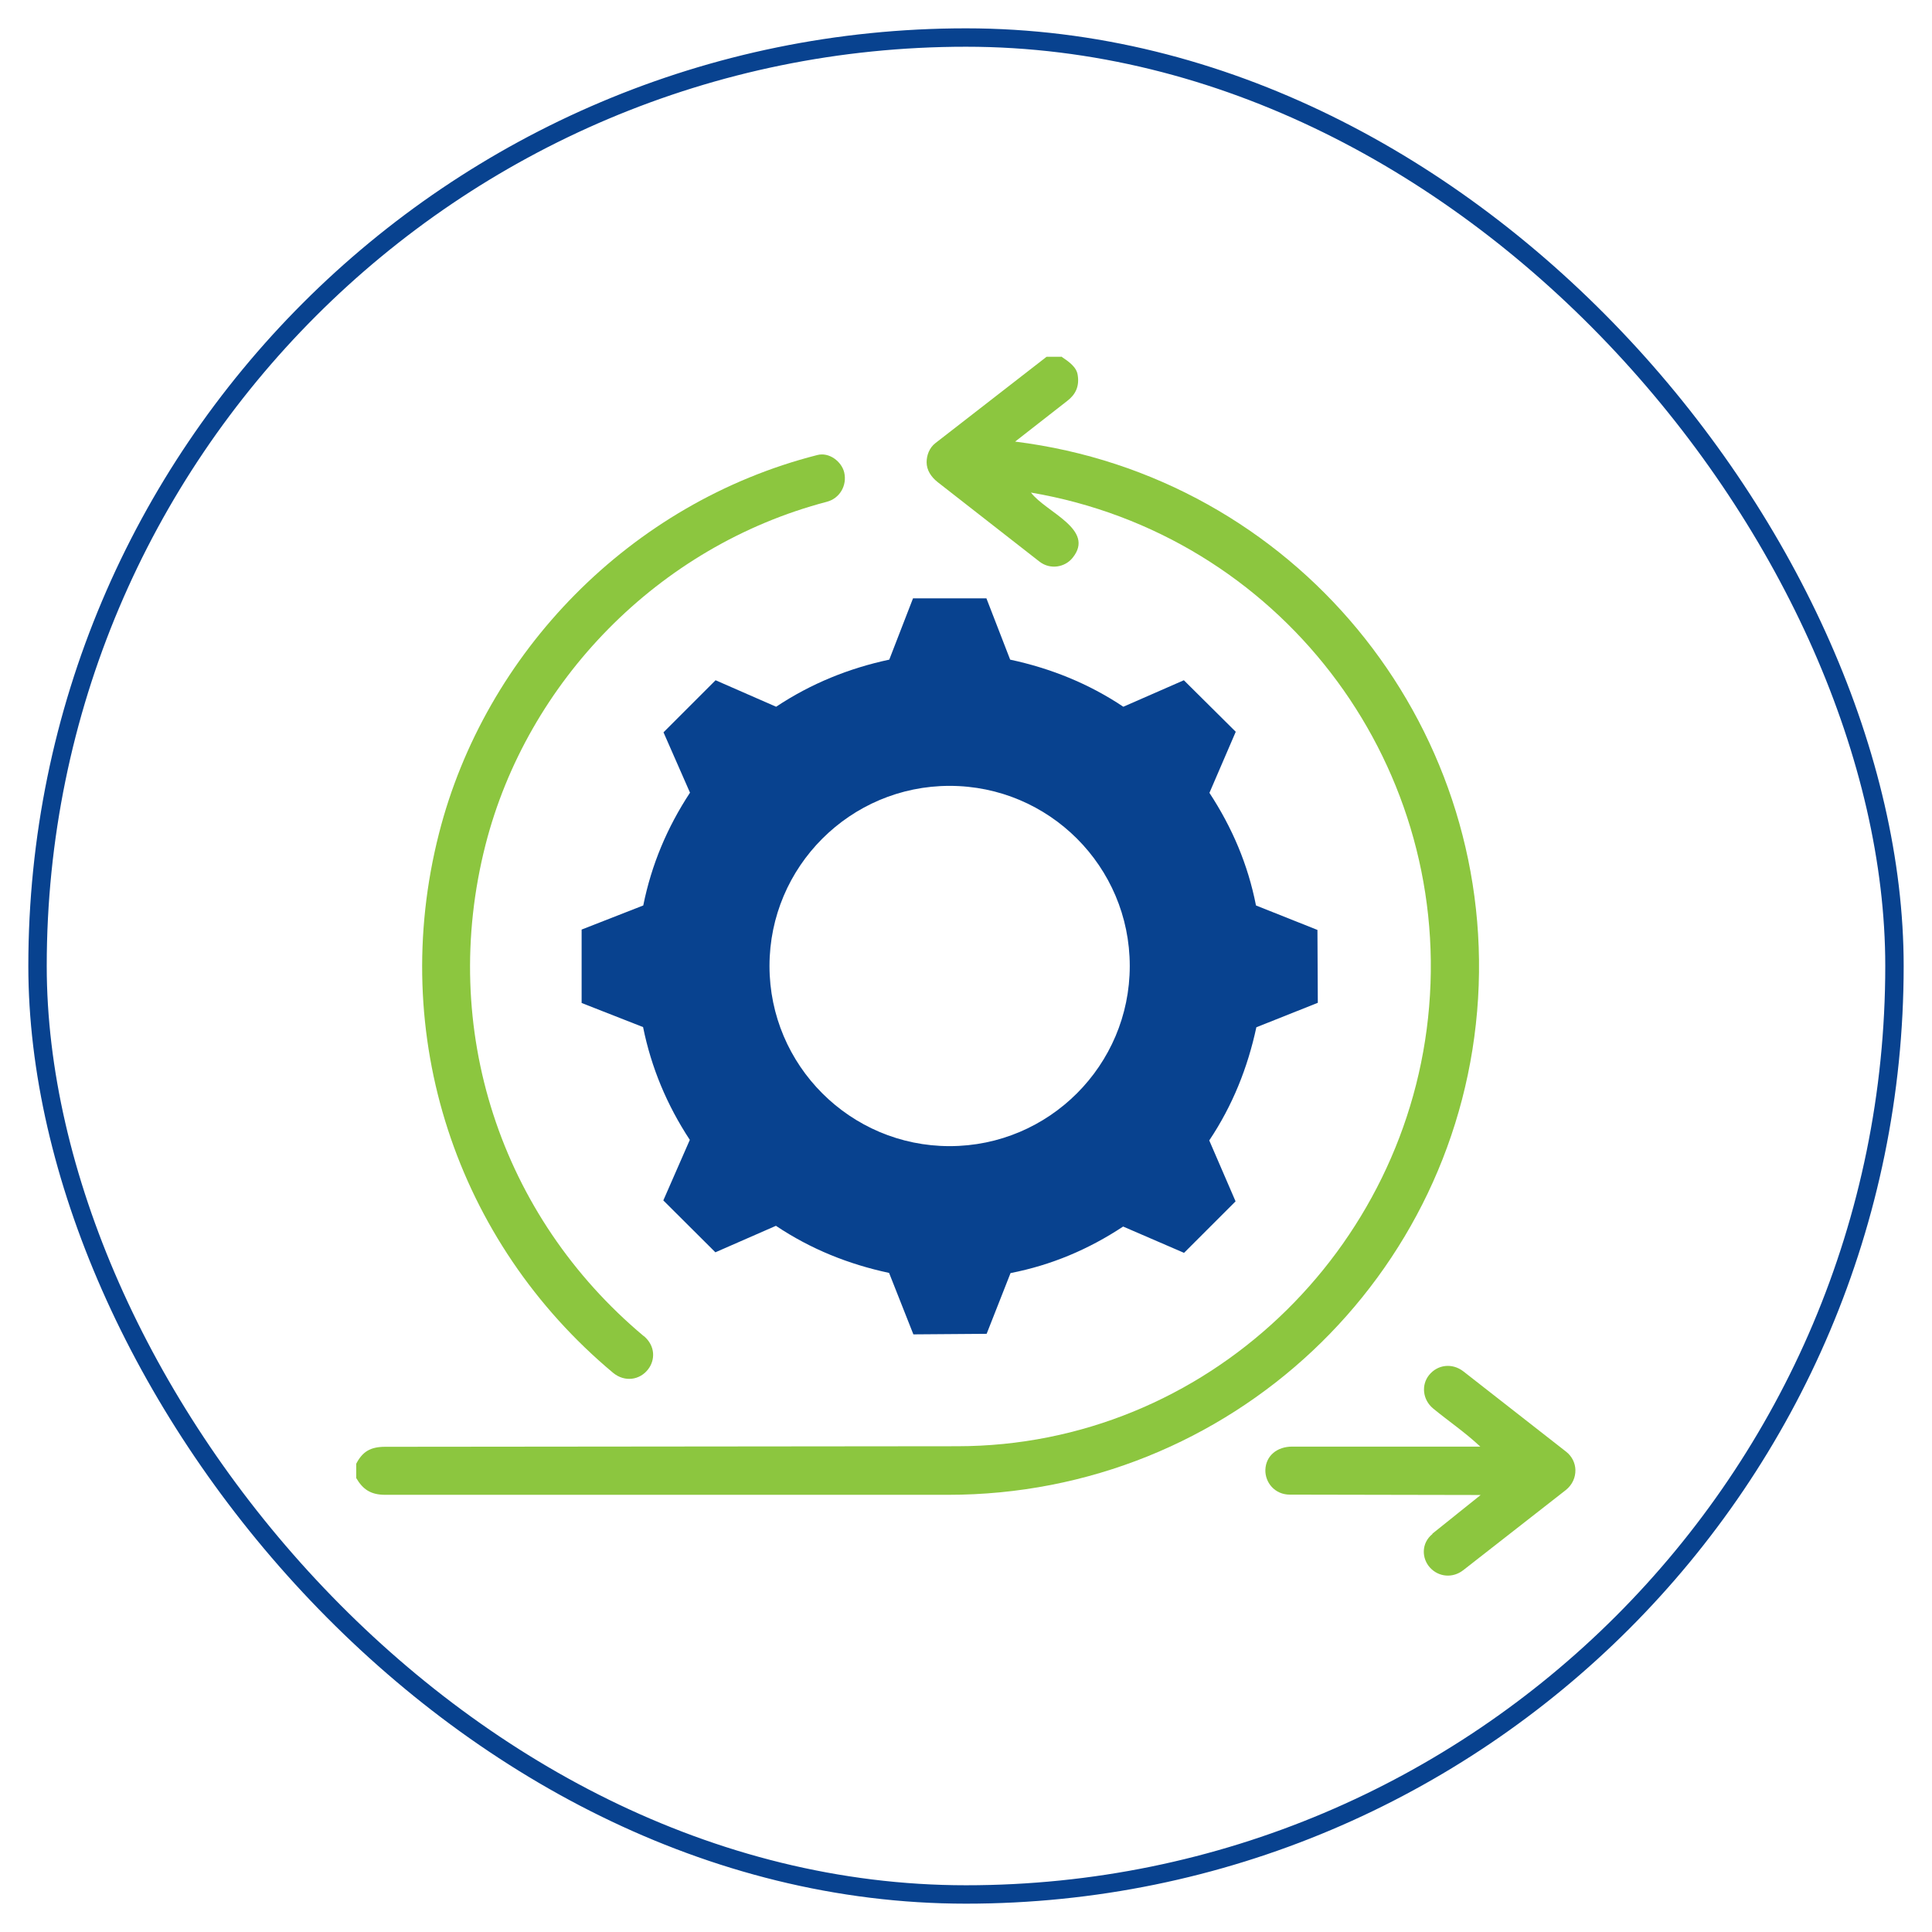
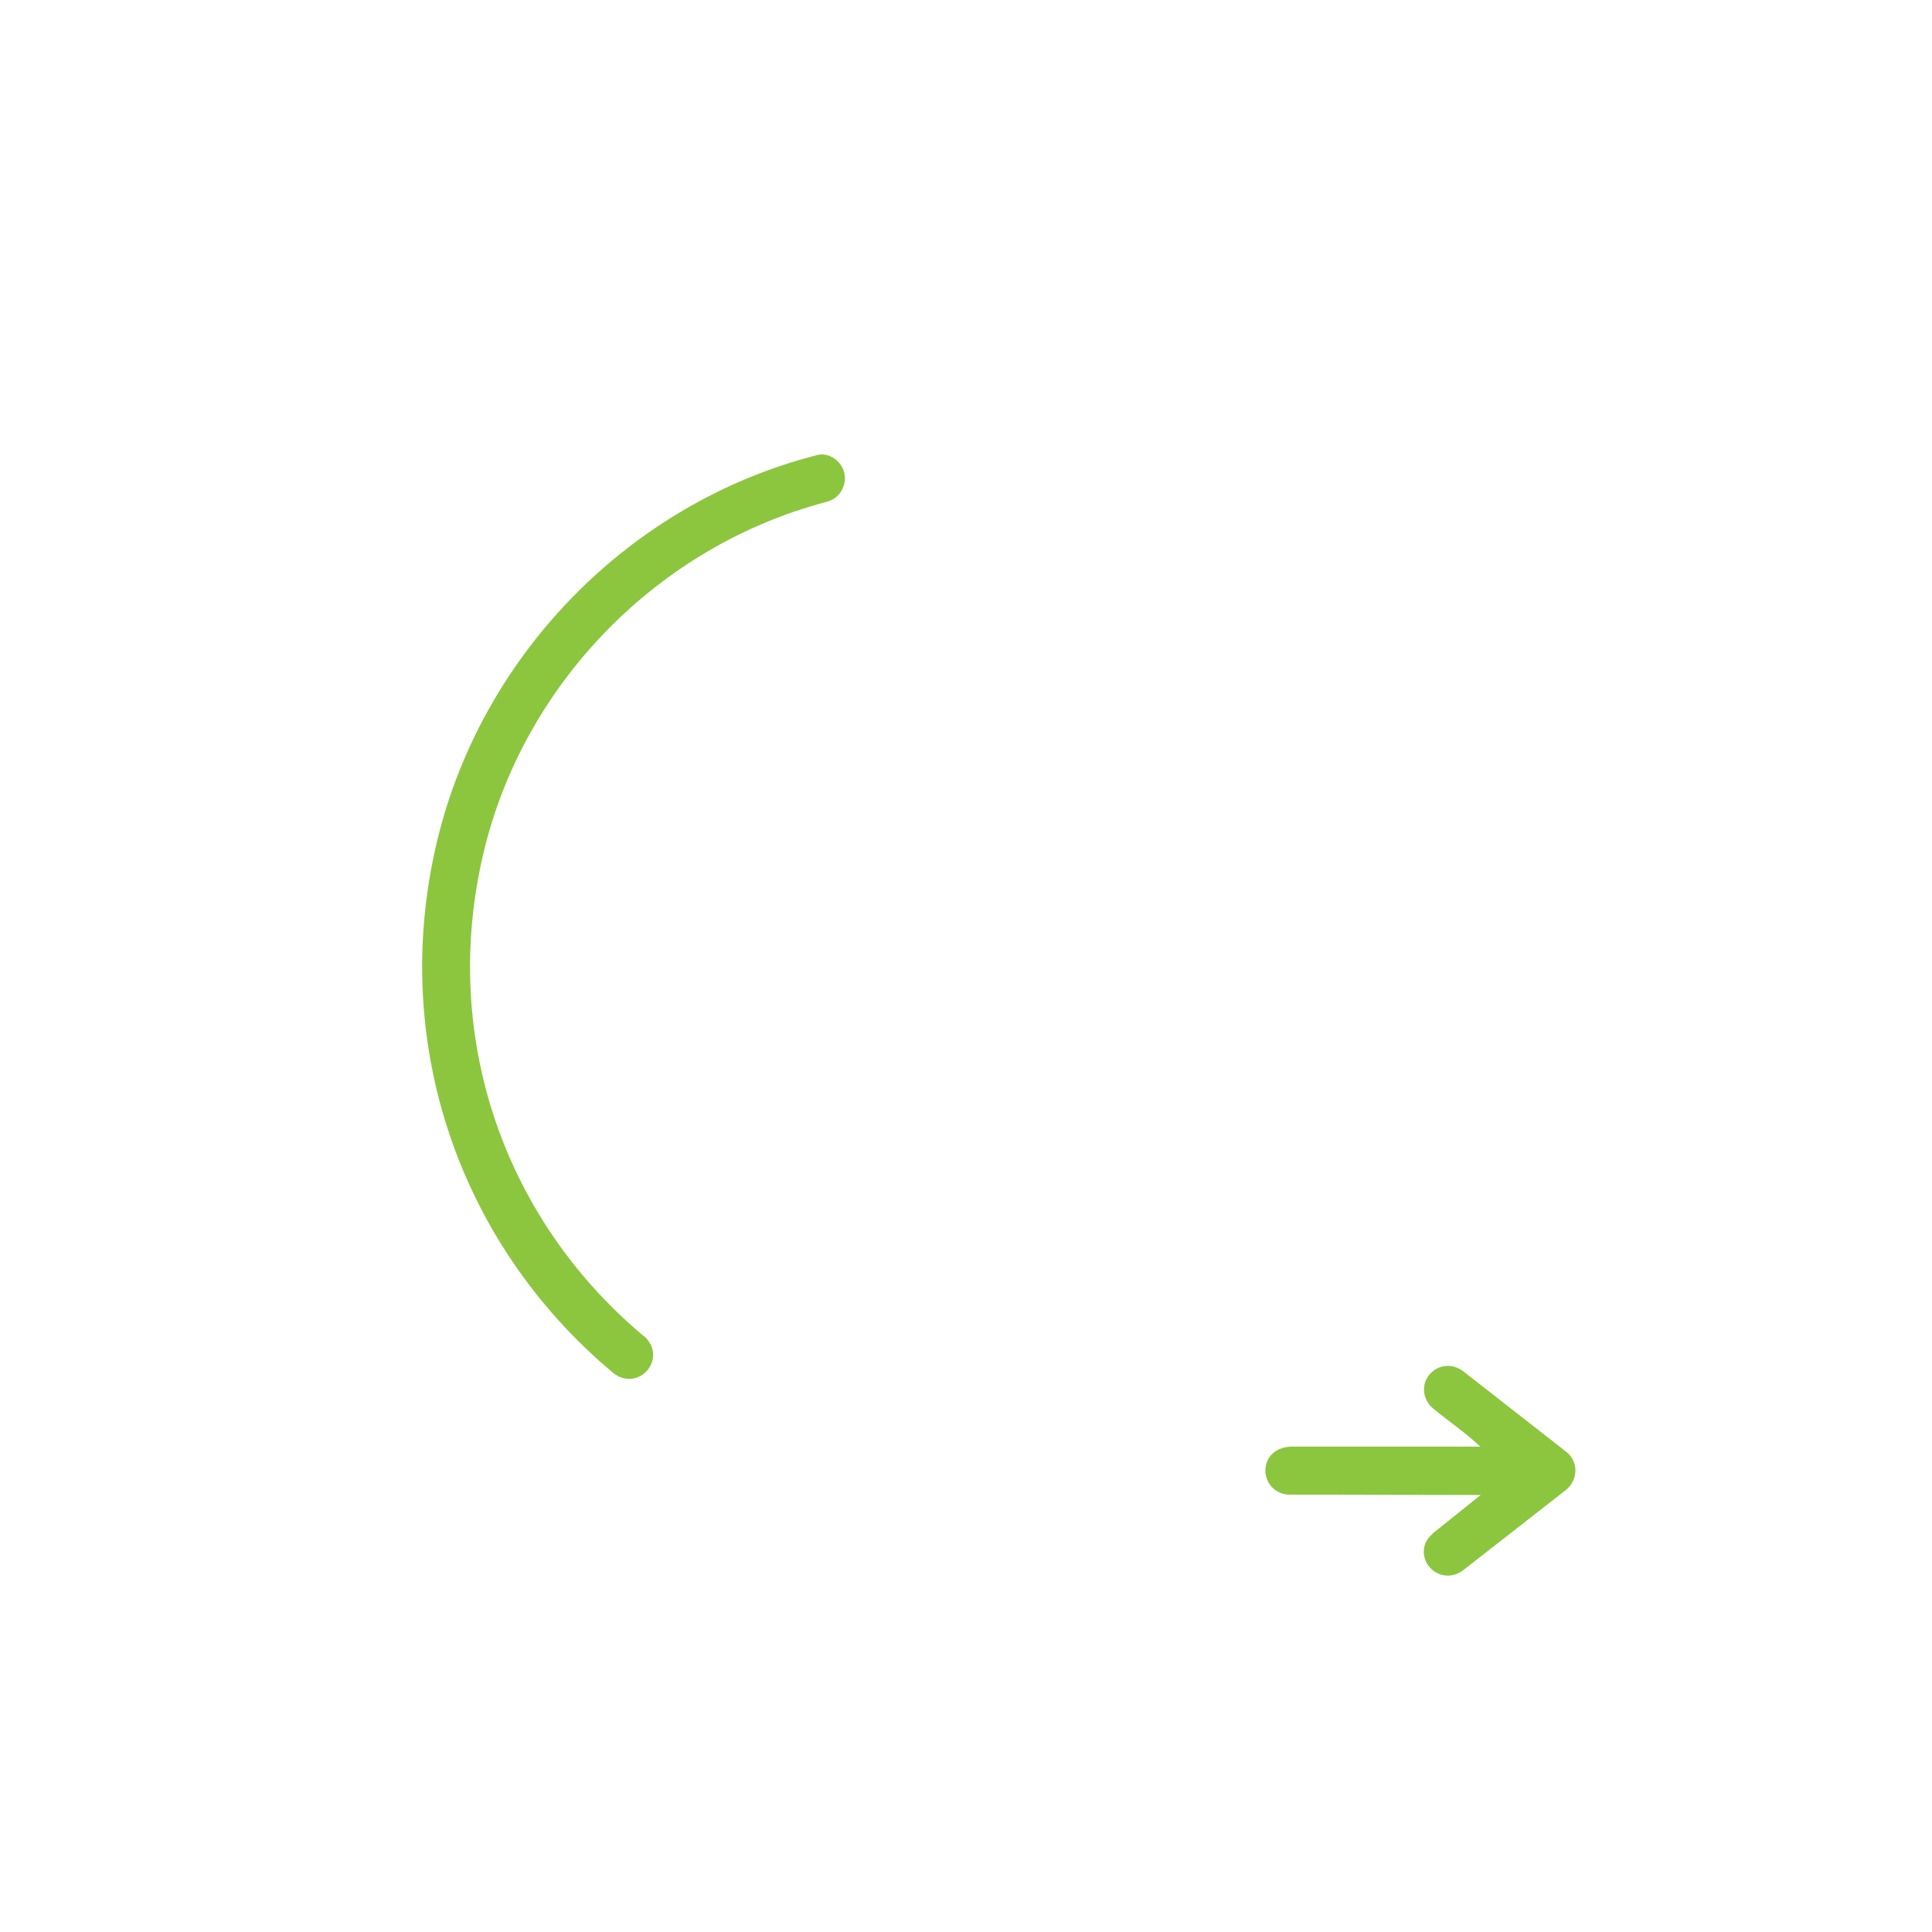
<svg xmlns="http://www.w3.org/2000/svg" id="Layer_1" data-name="Layer 1" viewBox="0 0 105 105">
  <defs>
    <style>      .cls-1 {        fill: #8cc63f;      }      .cls-2 {        fill: none;        stroke: #08428f;        stroke-miterlimit: 10;      }      .cls-3 {        fill: #08428f;      }    </style>
  </defs>
-   <rect class="cls-2" x="2.04" y="2.04" width="100.92" height="100.92" rx="50.46" ry="50.46" />
  <g>
-     <path class="cls-1" d="M57.68,19.38c.42.28.83.57.89,1,.1.61-.11,1.06-.57,1.41l-2.83,2.21c15.17,1.89,26.07,15.23,25.16,30.26-.92,15.1-13.46,26.99-28.82,26.98h-30.57c-.8,0-1.22-.3-1.58-.91v-.78c.34-.65.76-.92,1.58-.92l31.09-.03c13.53-.01,24.54-10.69,25.64-23.89,1.13-13.44-8.18-25.65-21.64-27.94.82,1.08,3.52,2,2.26,3.55-.41.51-1.21.66-1.8.2l-5.52-4.31c-.37-.29-.61-.66-.61-1.09,0-.36.14-.78.48-1.04l6.04-4.69h.78Z" />
-     <path class="cls-3" d="M53.62,72.49l-3.98.03-1.32-3.34c-2.2-.47-4.25-1.29-6.15-2.56l-3.29,1.44-2.83-2.82,1.44-3.29c-1.24-1.89-2.09-3.91-2.54-6.13l-3.34-1.31v-3.99s3.35-1.31,3.35-1.31c.45-2.23,1.3-4.24,2.54-6.13l-1.44-3.28,2.83-2.83,3.29,1.44c1.9-1.26,3.95-2.09,6.15-2.56l1.29-3.33h3.99s1.29,3.33,1.29,3.33c2.19.47,4.25,1.29,6.15,2.56l3.29-1.44,2.82,2.8-1.43,3.32c1.23,1.88,2.09,3.88,2.53,6.12l3.34,1.33.02,3.96-3.34,1.33c-.47,2.19-1.29,4.25-2.56,6.15l1.43,3.31-2.8,2.8-3.31-1.43c-1.88,1.24-3.88,2.09-6.12,2.53l-1.31,3.33ZM61.4,52.5c0-5.41-4.39-9.79-9.79-9.79s-9.79,4.39-9.79,9.79,4.39,9.79,9.79,9.79,9.79-4.39,9.79-9.79Z" />
    <path class="cls-1" d="M34.99,72.61c.65.55.61,1.32.24,1.8-.45.6-1.28.72-1.91.2-8.52-7.12-12.26-18.34-9.46-29.32,2.5-9.8,10.38-17.97,20.56-20.56.65-.17,1.32.36,1.46.94.17.72-.25,1.42-.94,1.6-9.19,2.41-16.29,9.8-18.55,18.63-2.56,10.02.82,20.2,8.59,26.71Z" />
    <path class="cls-1" d="M77.85,83.35l2.62-2.1-10.37-.02c-.81,0-1.35-.65-1.33-1.35.03-.77.64-1.26,1.46-1.26h10.22c-.83-.78-1.71-1.37-2.56-2.07-.58-.48-.65-1.28-.23-1.81.46-.58,1.26-.68,1.87-.21l5.59,4.37c.33.26.49.63.5.98.01.41-.16.81-.52,1.1l-5.58,4.36c-.57.44-1.32.37-1.79-.13s-.5-1.34.12-1.84Z" />
  </g>
</svg>